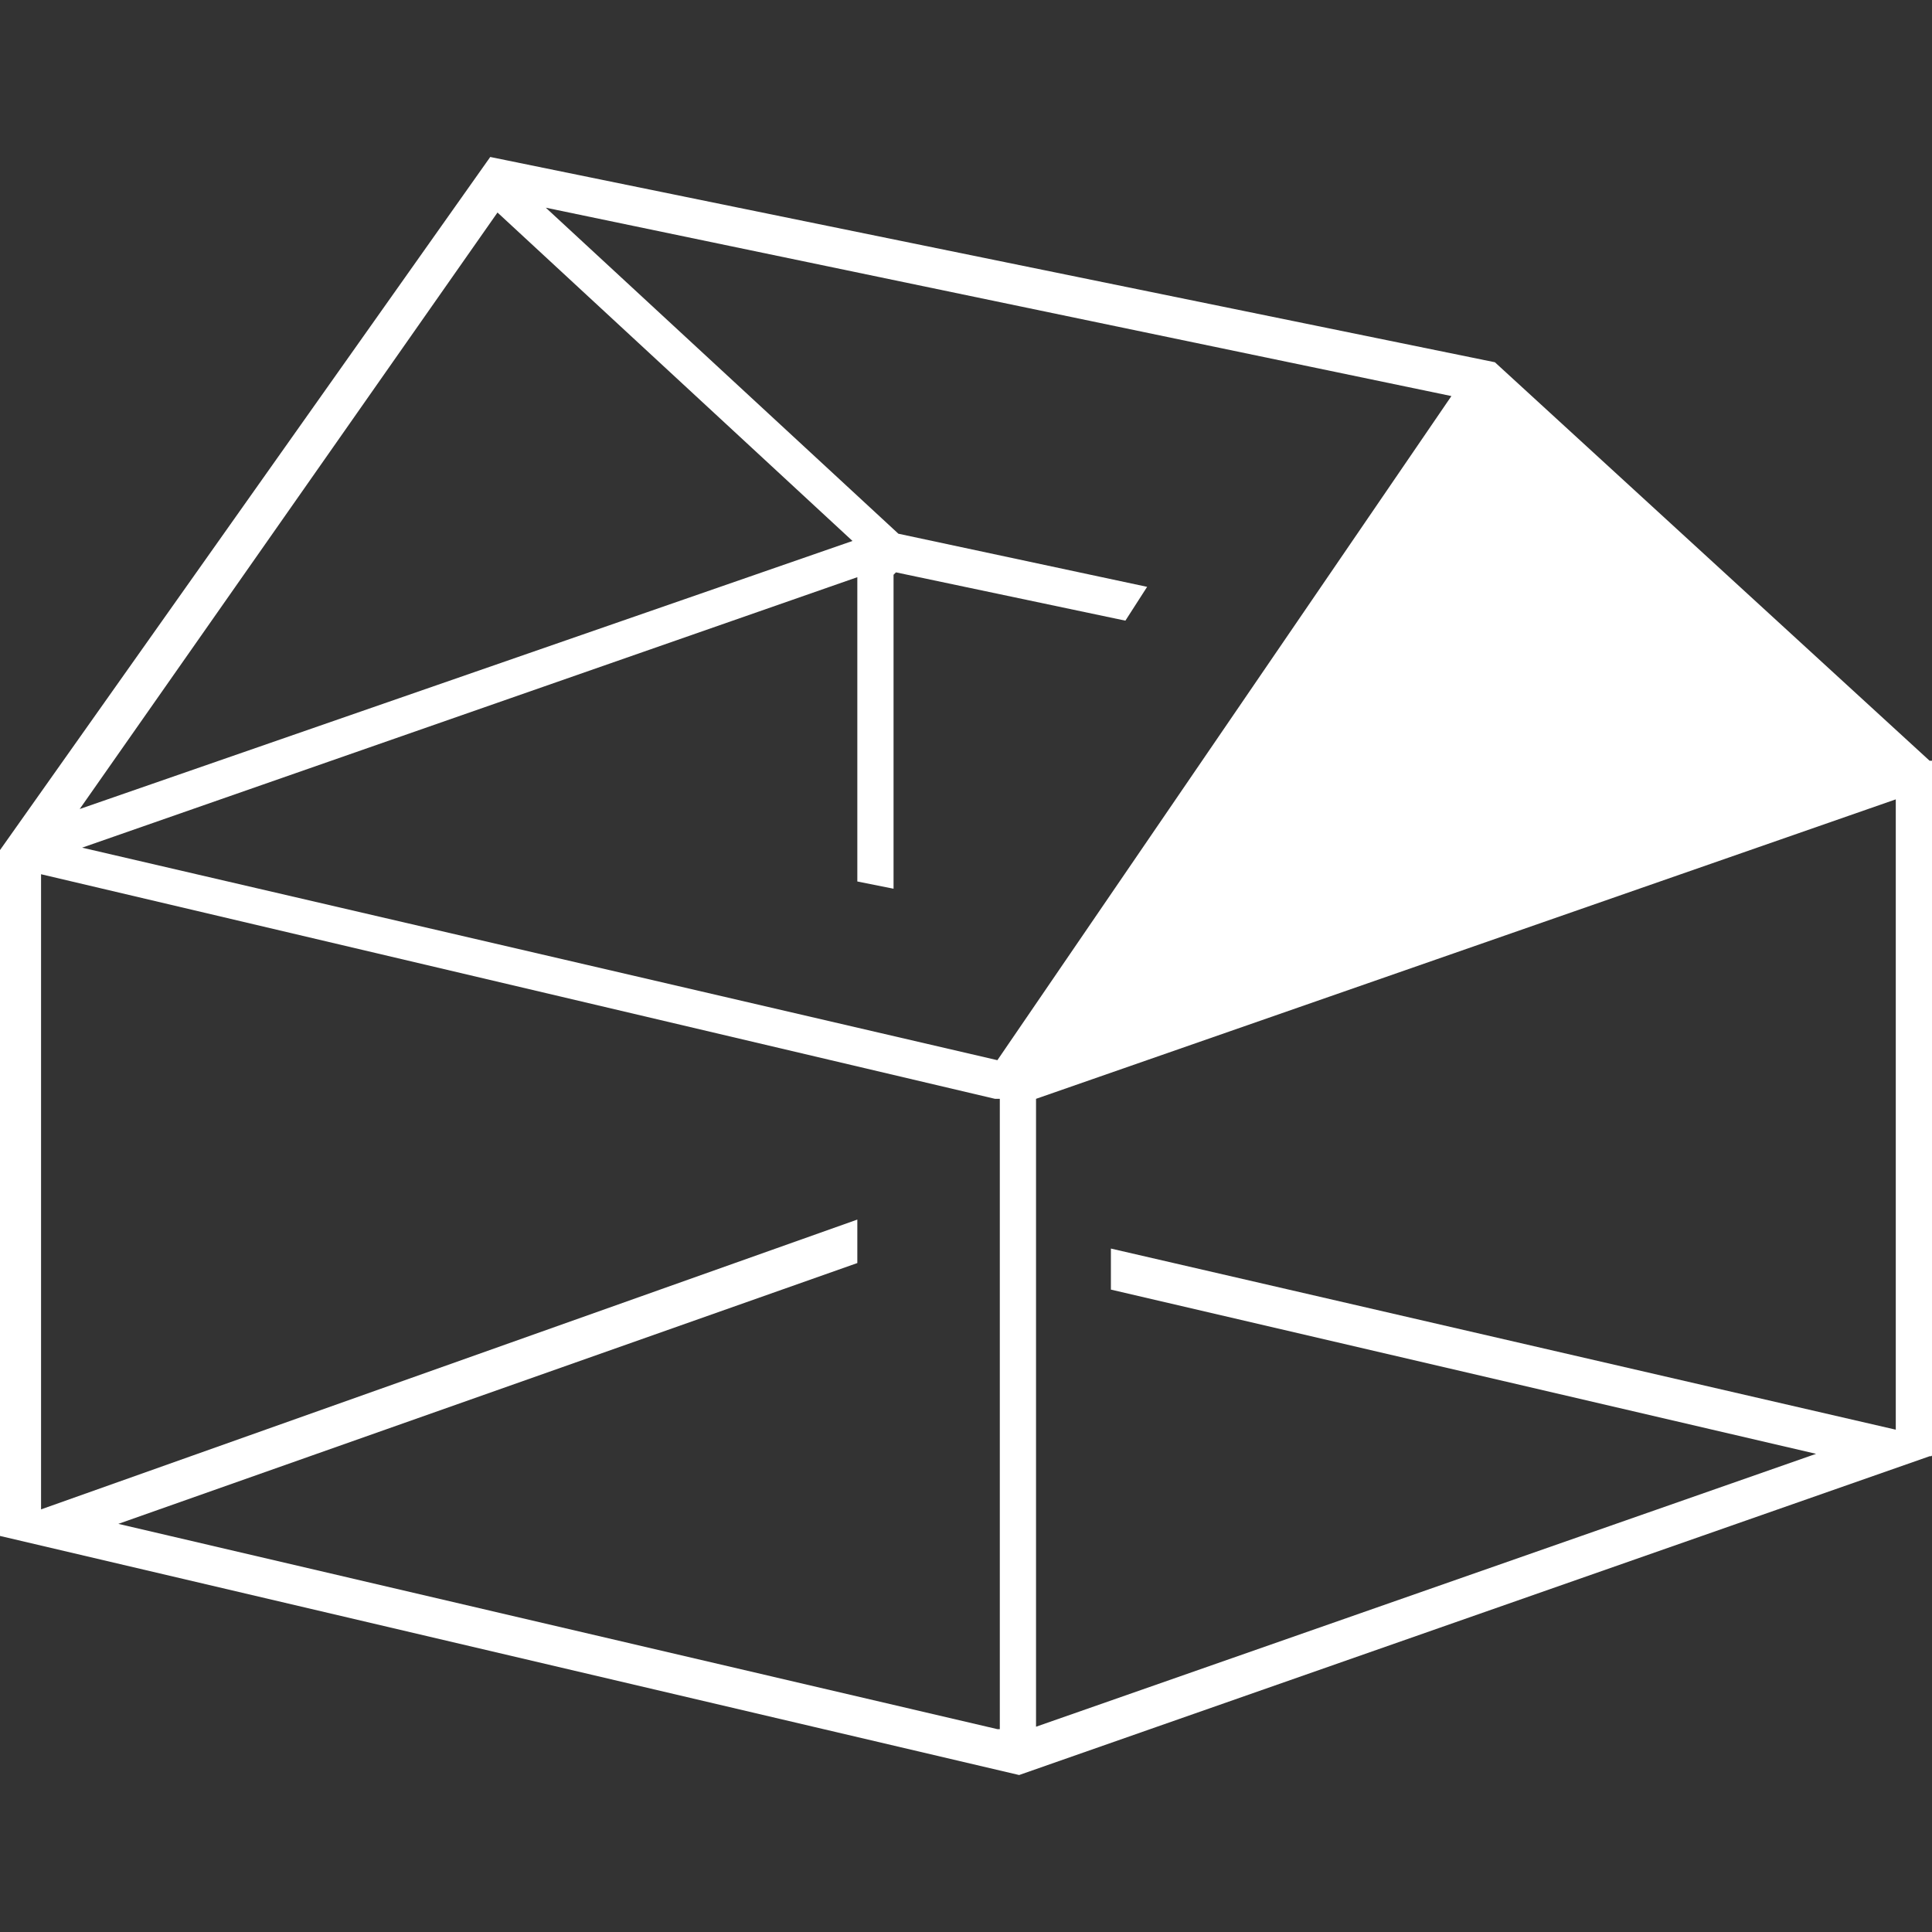
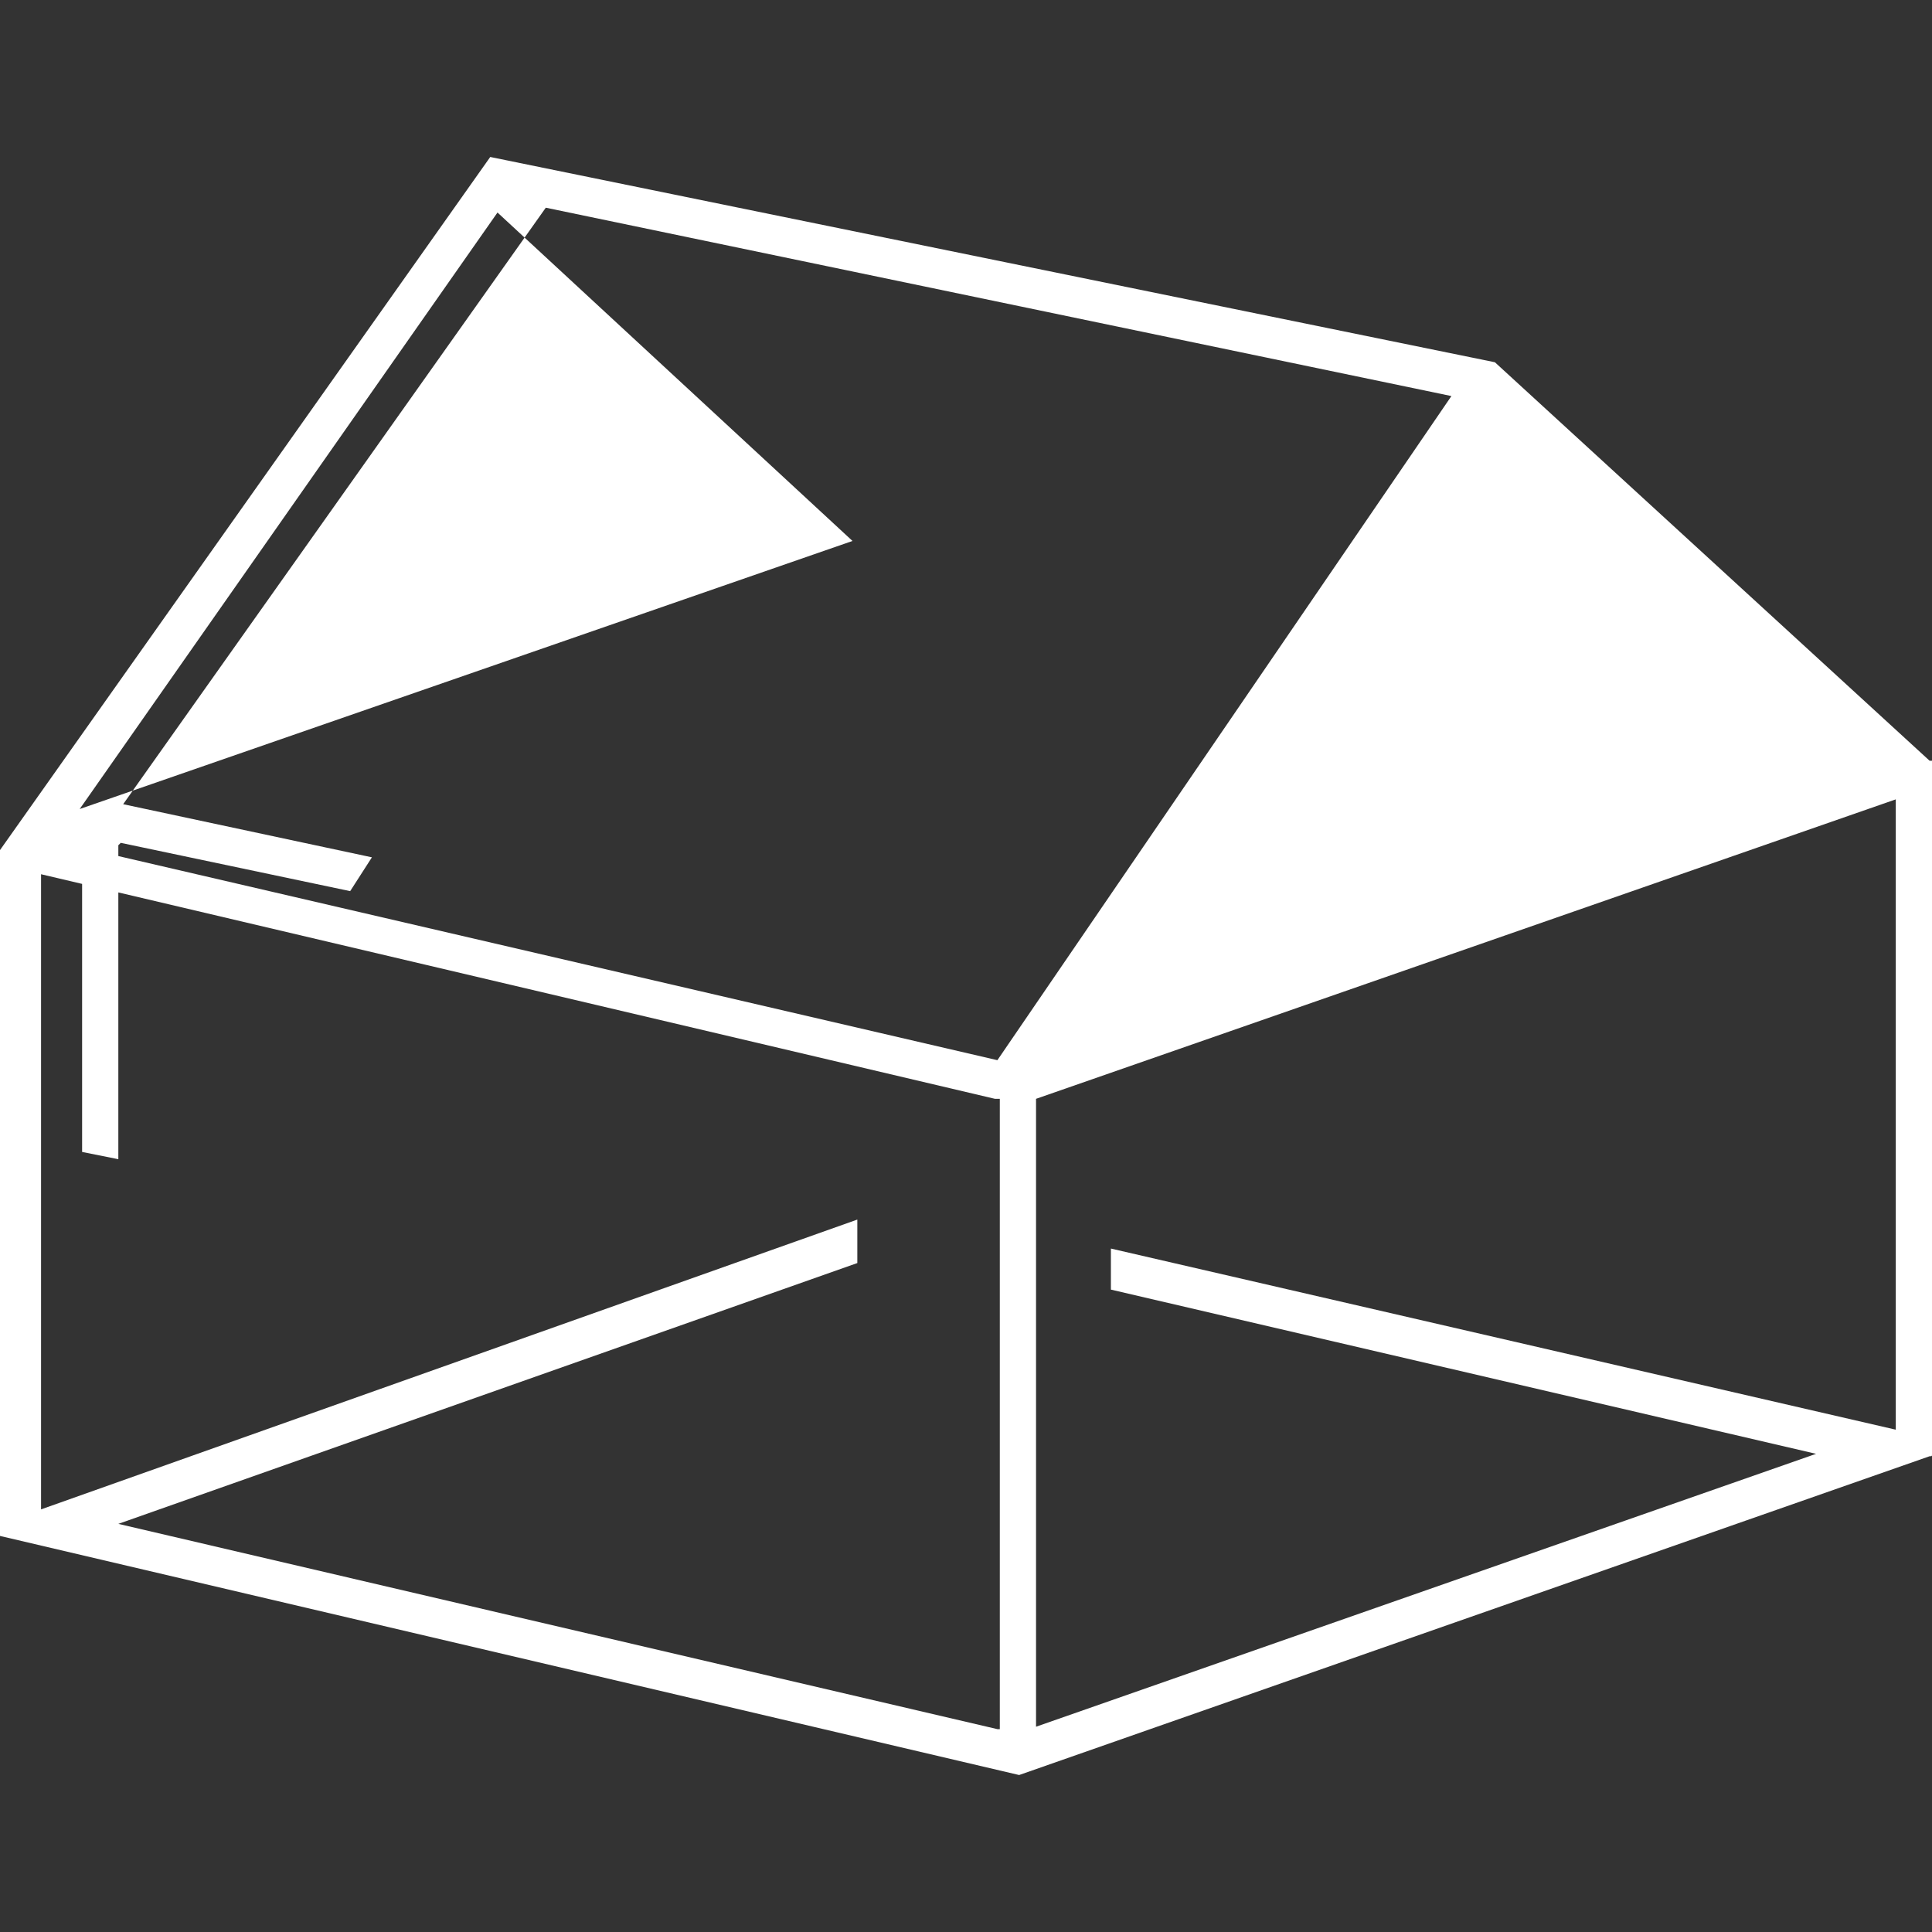
<svg xmlns="http://www.w3.org/2000/svg" version="1.1" id="Ebene_1" x="0px" y="0px" width="80px" height="80px" viewBox="0 0 80 80" enable-background="new 0 0 80 80" xml:space="preserve">
  <rect x="0" y="0" width="80" height="80" fill="#333333" stroke="none" />
-   <path fill="#FFFFFF" d="M79.9,31.5L61.9,15L20.3,6.5L0,35.2v28.4l42.2,9.9l37.7-13.2c0.1,0,0.1,0,0.1-0.1V31.5L79.9,31.5L79.9,31.5z   M20.6,8.8l14.7,13.6l-32,11.1L20.6,8.8z M41.3,71.6L4.9,63.1l30.6-10.8v-1.8l-33.8,12V36.2l39.5,9.3h0.1l0,0l0,0h0.1v26.1  L41.3,71.6L41.3,71.6z M41.3,43.9L3.4,35.1l32.1-11.2v12.6l1.5,0.3v-13l0.1-0.1l9.5,2l0.9-1.4l-10.3-2.2L22.6,8.6l37.5,7.8  L41.3,43.9z M78.5,59.2L46,51.7v1.7l29.2,6.8L42.9,71.5v-26l35.6-12.4L78.5,59.2L78.5,59.2z" />
+   <path fill="#FFFFFF" d="M79.9,31.5L61.9,15L20.3,6.5L0,35.2v28.4l42.2,9.9l37.7-13.2c0.1,0,0.1,0,0.1-0.1V31.5L79.9,31.5L79.9,31.5z   M20.6,8.8l14.7,13.6l-32,11.1L20.6,8.8z M41.3,71.6L4.9,63.1l30.6-10.8v-1.8l-33.8,12V36.2l39.5,9.3h0.1l0,0l0,0h0.1v26.1  L41.3,71.6L41.3,71.6z M41.3,43.9L3.4,35.1v12.6l1.5,0.3v-13l0.1-0.1l9.5,2l0.9-1.4l-10.3-2.2L22.6,8.6l37.5,7.8  L41.3,43.9z M78.5,59.2L46,51.7v1.7l29.2,6.8L42.9,71.5v-26l35.6-12.4L78.5,59.2L78.5,59.2z" />
</svg>